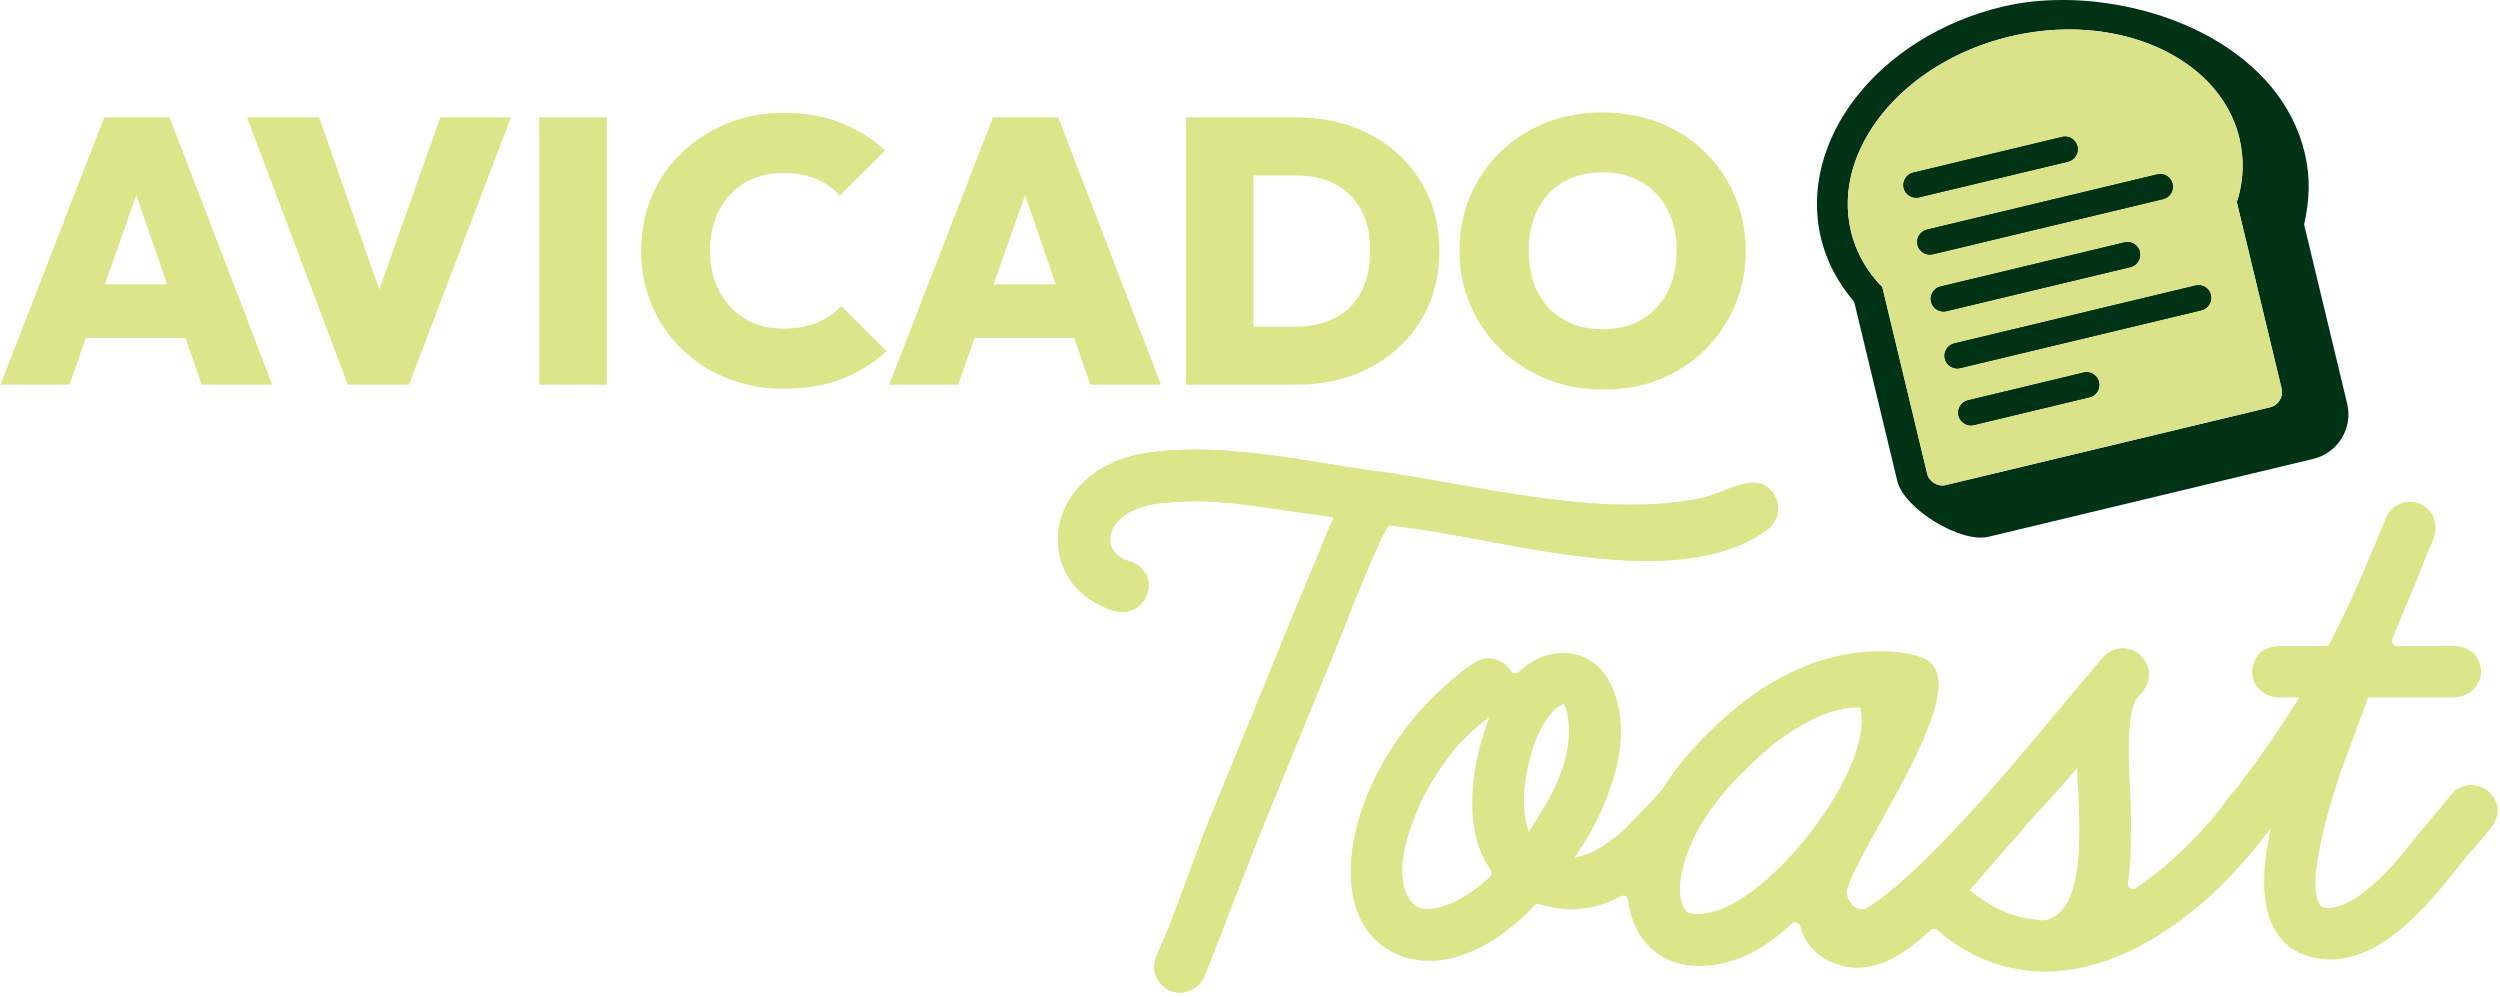
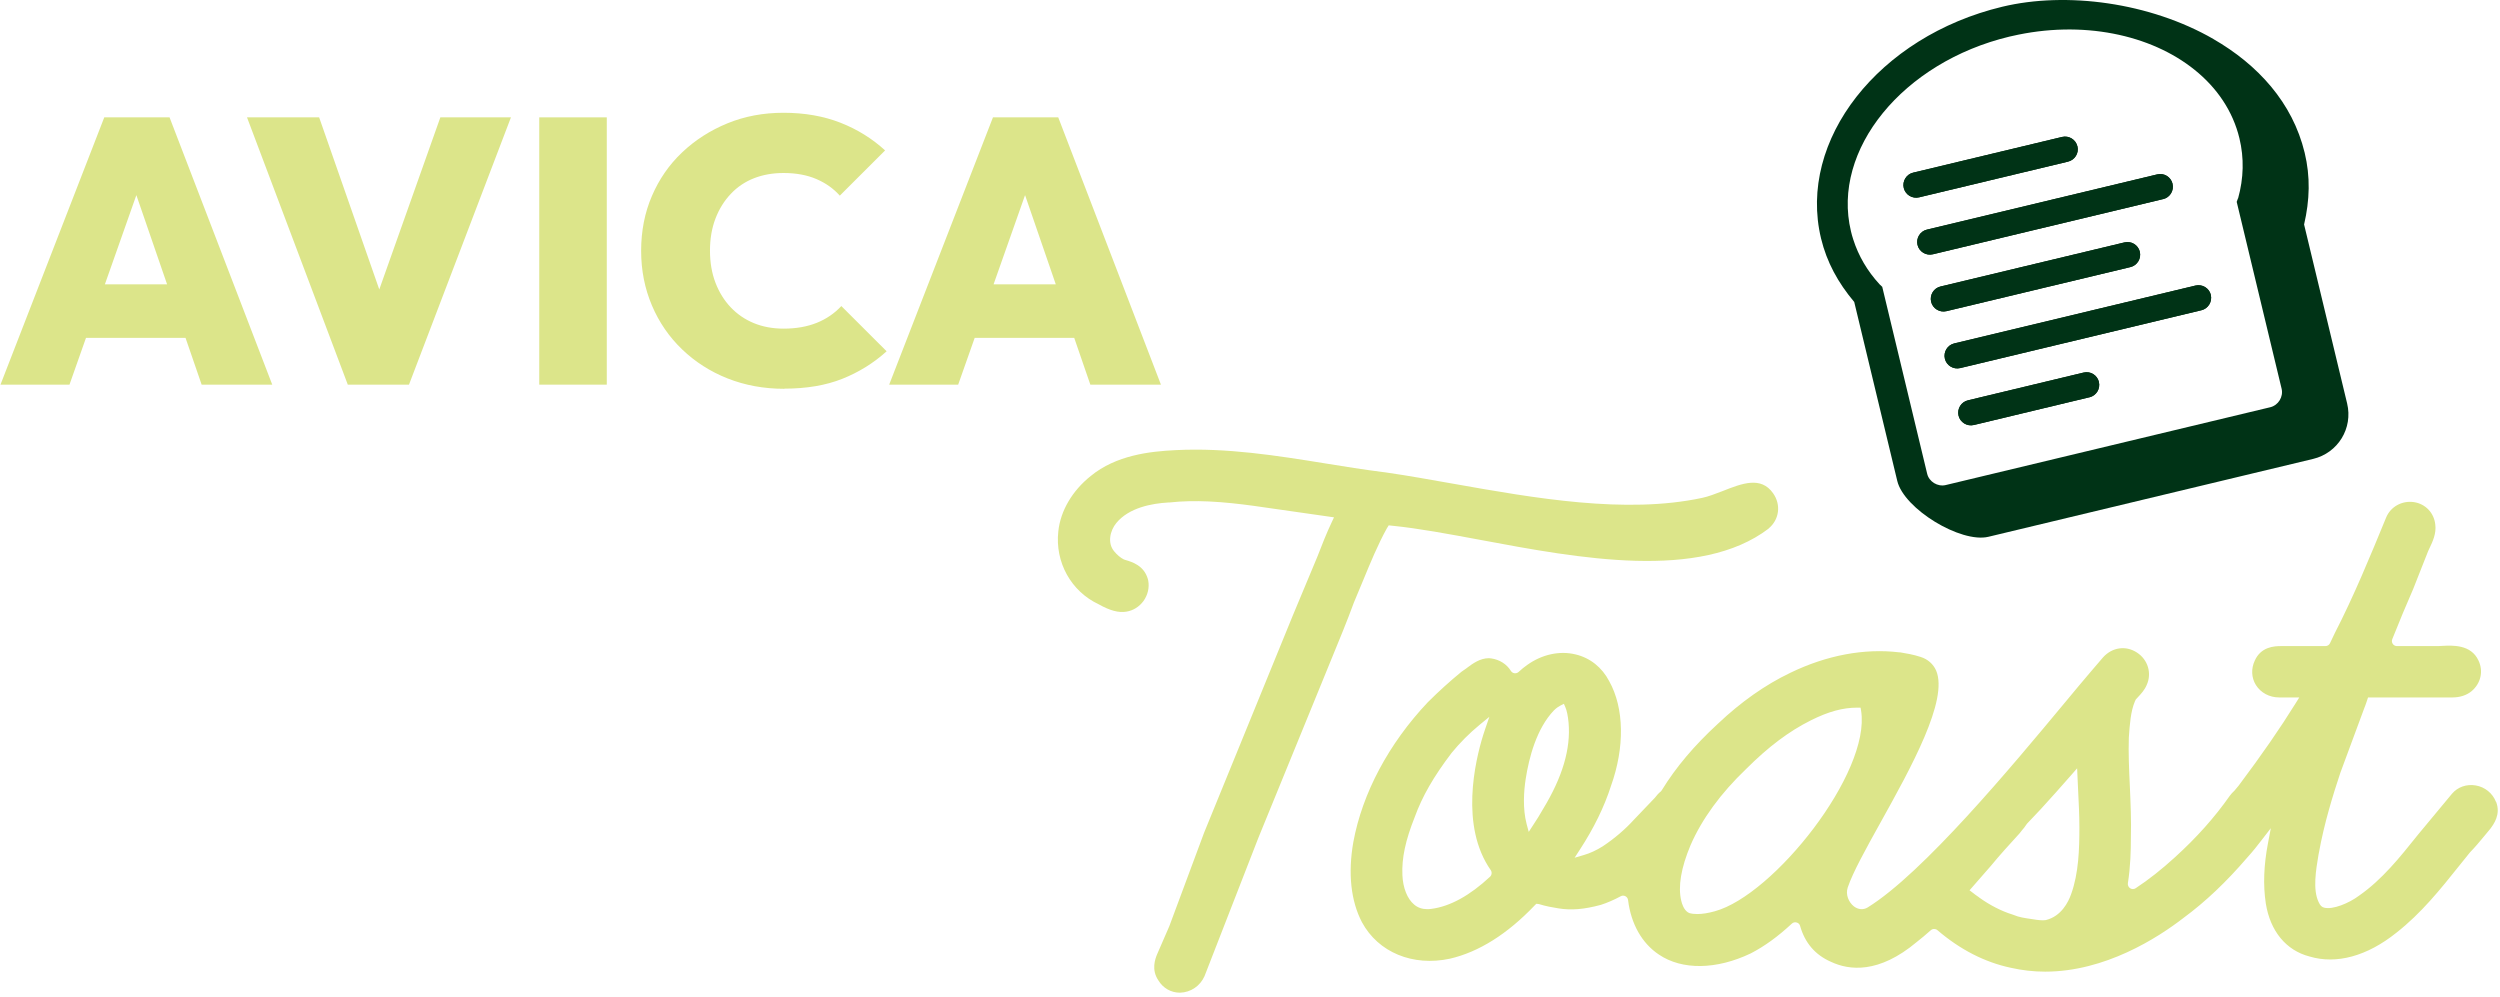
<svg xmlns="http://www.w3.org/2000/svg" width="396" height="158" viewBox="0 0 396 158" fill="none">
  <path d="M0.077 60.928L16.517 18.59H26.856L43.123 60.928H31.94L19.682 25.339H23.564L11.006 60.928H0.077ZM10.059 53.522V45.042H33.441V53.522H10.059Z" fill="#DCE58A" />
  <path d="M55.091 60.928L39.126 18.59H50.551L62.508 52.806H57.61L69.752 18.59H80.934L64.784 60.928H55.091Z" fill="#DCE58A" />
  <path d="M85.417 60.928V18.59H96.115V60.928H85.417Z" fill="#DCE58A" />
  <path d="M124.222 61.585C120.987 61.585 118.007 61.031 115.257 59.947C112.508 58.862 110.105 57.317 108.048 55.344C105.992 53.371 104.398 51.053 103.266 48.388C102.133 45.723 101.556 42.839 101.556 39.724C101.556 36.609 102.122 33.679 103.266 31.037C104.398 28.395 105.992 26.088 108.048 24.139C110.105 22.189 112.496 20.655 115.223 19.536C117.949 18.417 120.918 17.863 124.107 17.863C127.457 17.863 130.461 18.394 133.141 19.444C135.809 20.493 138.166 21.958 140.199 23.827L133.025 30.991C132.032 29.872 130.796 28.995 129.317 28.361C127.838 27.726 126.105 27.403 124.118 27.403C122.408 27.403 120.837 27.68 119.428 28.234C118.018 28.788 116.782 29.618 115.754 30.714C114.714 31.81 113.906 33.114 113.328 34.625C112.75 36.136 112.461 37.832 112.461 39.701C112.461 41.57 112.75 43.266 113.328 44.777C113.906 46.288 114.714 47.592 115.754 48.688C116.794 49.783 118.018 50.614 119.428 51.191C120.837 51.768 122.408 52.056 124.118 52.056C126.117 52.056 127.861 51.745 129.386 51.133C130.9 50.522 132.193 49.633 133.268 48.48L140.442 55.644C138.374 57.513 136.029 58.966 133.418 60.005C130.807 61.043 127.746 61.562 124.234 61.562L124.222 61.585Z" fill="#DCE58A" />
  <path d="M140.846 60.928L157.286 18.59H167.625L183.892 60.928H172.709L160.451 25.339H164.333L151.775 60.928H140.835H140.846ZM150.828 53.522V45.042H174.21V53.522H150.828Z" fill="#DCE58A" />
-   <path d="M187.843 60.928V18.59H198.54V60.928H187.843ZM195.086 60.928V51.733H205.253C207.644 51.733 209.723 51.272 211.502 50.361C213.282 49.449 214.645 48.088 215.604 46.265C216.563 44.454 217.036 42.251 217.036 39.667C217.036 37.083 216.551 34.96 215.569 33.183C214.587 31.407 213.224 30.069 211.468 29.157C209.712 28.246 207.644 27.784 205.253 27.784H194.613V18.59H205.322C208.591 18.59 211.595 19.098 214.356 20.113C217.106 21.128 219.497 22.57 221.53 24.439C223.563 26.308 225.146 28.534 226.29 31.13C227.422 33.714 228 36.586 228 39.724C228 42.862 227.434 45.792 226.29 48.388C225.158 50.972 223.563 53.21 221.53 55.079C219.497 56.948 217.117 58.39 214.379 59.405C211.653 60.42 208.672 60.928 205.437 60.928H195.098H195.086Z" fill="#DCE58A" />
-   <path d="M253.981 61.7C250.712 61.7 247.697 61.147 244.947 60.028C242.198 58.909 239.795 57.363 237.738 55.367C235.682 53.371 234.076 51.041 232.921 48.353C231.766 45.665 231.188 42.77 231.188 39.666C231.188 36.563 231.754 33.691 232.898 31.037C234.03 28.395 235.613 26.077 237.646 24.081C239.679 22.085 242.071 20.551 244.82 19.455C247.57 18.359 250.585 17.817 253.854 17.817C257.124 17.817 260.128 18.371 262.889 19.455C265.638 20.551 268.03 22.097 270.063 24.081C272.096 26.065 273.679 28.395 274.811 31.072C275.943 33.737 276.521 36.621 276.521 39.736C276.521 42.85 275.955 45.723 274.811 48.399C273.679 51.064 272.096 53.406 270.063 55.413C268.03 57.42 265.65 58.978 262.912 60.074C260.185 61.17 257.205 61.712 253.97 61.712L253.981 61.7ZM253.866 52.148C256.257 52.148 258.325 51.629 260.081 50.591C261.837 49.553 263.189 48.099 264.148 46.23C265.107 44.361 265.58 42.17 265.58 39.666C265.58 37.832 265.315 36.159 264.772 34.648C264.229 33.137 263.443 31.833 262.415 30.737C261.375 29.641 260.139 28.799 258.707 28.199C257.274 27.599 255.657 27.3 253.866 27.3C251.475 27.3 249.395 27.807 247.651 28.822C245.895 29.837 244.543 31.279 243.584 33.148C242.625 35.017 242.152 37.186 242.152 39.655C242.152 41.57 242.417 43.289 242.96 44.823C243.503 46.357 244.289 47.672 245.317 48.768C246.357 49.864 247.593 50.695 249.025 51.272C250.458 51.848 252.075 52.137 253.866 52.137V52.148Z" fill="#DCE58A" />
-   <path d="M234.573 85.534C229.478 84.588 224.661 83.688 220.617 83.285L219.97 83.215L219.659 83.723C218.272 86.226 217.071 89.133 215.904 91.971L215.846 92.11C215.396 93.217 214.934 94.325 214.46 95.432C213.362 98.431 212.138 101.373 210.971 104.223L199.337 132.682L190.8 154.612C190.118 156.158 188.64 157.197 186.907 157.243C185.497 157.243 184.227 156.527 183.487 155.293C182.332 153.597 182.99 151.89 183.279 151.175L185.22 146.71L190.731 131.898L204.756 97.555L208.672 88.176C209.365 86.376 210.105 84.496 210.971 82.662L211.306 81.946L198.575 80.124C196.368 79.824 193.965 79.547 191.482 79.431C189.414 79.339 187.3 79.362 185.232 79.593H185.081C182.413 79.743 178.82 80.424 176.833 82.835C175.828 84.046 175.366 86.042 176.509 87.357C176.96 87.899 177.422 88.303 178.011 88.614L178.289 88.707C179.305 89.007 181.2 89.572 181.812 91.694L181.881 91.971C182.089 93.09 181.801 94.267 181.119 95.213C180.46 96.101 179.513 96.713 178.416 96.886C177.226 97.093 175.805 96.724 174.037 95.721C169.659 93.679 167.094 89.053 167.637 84.173C167.972 80.92 169.855 77.724 172.778 75.394C176.775 72.118 182.078 71.495 186.26 71.299C194.277 70.895 202.249 72.164 209.954 73.41C212.923 73.894 216.019 74.39 219.023 74.771L219.404 74.817C222.882 75.325 226.486 75.959 230.299 76.64C243.053 78.901 257.493 81.462 269.612 78.866C270.617 78.659 271.68 78.232 272.812 77.805C275.955 76.559 278.935 75.394 280.864 78.139C282.147 79.962 281.846 82.304 280.148 83.711C269.254 92.017 250.019 88.418 234.561 85.523L234.573 85.534Z" fill="#DCE58A" />
  <path d="M280.16 83.723C269.266 92.029 250.03 88.43 234.573 85.534C229.478 84.588 224.661 83.688 220.617 83.285L219.97 83.215L219.659 83.723C218.272 86.226 217.071 89.133 215.904 91.971L215.846 92.11C215.396 93.217 214.934 94.325 214.46 95.432C213.362 98.431 212.138 101.373 210.971 104.223L199.337 132.682L190.8 154.612C190.118 156.158 188.64 157.197 186.907 157.243C185.497 157.243 184.227 156.527 183.487 155.293C182.332 153.597 182.99 151.89 183.279 151.175L185.22 146.71L190.731 131.898L204.756 97.555L208.672 88.176C209.365 86.376 210.105 84.496 210.971 82.662L211.306 81.946L198.575 80.124C196.368 79.824 193.965 79.547 191.482 79.431C189.414 79.339 187.3 79.362 185.232 79.593H185.081C182.413 79.743 178.82 80.424 176.833 82.835C175.828 84.046 175.366 86.042 176.509 87.357C176.96 87.899 177.422 88.303 178.011 88.614L178.289 88.707C179.305 89.007 181.2 89.572 181.812 91.694L181.881 91.971C182.089 93.09 181.801 94.267 181.119 95.213C180.46 96.101 179.513 96.713 178.416 96.886C177.226 97.093 175.805 96.724 174.037 95.721C169.659 93.679 167.094 89.053 167.637 84.173C167.972 80.92 169.855 77.724 172.778 75.394C176.775 72.118 182.078 71.495 186.26 71.299C194.277 70.895 202.249 72.164 209.954 73.41C212.923 73.894 216.019 74.39 219.023 74.771L219.404 74.817C222.882 75.325 226.486 75.959 230.299 76.64C243.053 78.901 257.493 81.462 269.612 78.866C270.617 78.659 271.68 78.232 272.812 77.805C275.955 76.559 278.935 75.394 280.864 78.139C282.147 79.962 281.846 82.304 280.148 83.711L280.16 83.723Z" fill="#DCE58A" />
  <path d="M395.374 127.018H395.363C394.843 125.657 393.607 124.653 392.14 124.411C390.696 124.169 389.298 124.665 388.397 125.726L383.013 132.209C380.09 135.866 377.329 139.316 373.702 141.854C372.096 143.065 369.508 144.138 368.133 143.769C367.798 143.676 367.532 143.492 367.255 142.857C366.331 140.885 366.839 137.827 367.255 135.37L367.301 135.14C368.145 130.41 369.566 125.853 370.709 122.415L374.522 112.113C374.626 111.883 374.707 111.629 374.845 111.237L375.099 110.475H388.466C389.644 110.475 390.707 110.129 391.47 109.506C392.96 108.272 393.41 106.322 392.59 104.627C391.412 102.054 388.454 102.227 386.86 102.308C386.571 102.331 386.363 102.342 386.178 102.342H379.674C379.409 102.342 379.166 102.215 379.016 101.996C378.866 101.777 378.831 101.489 378.935 101.246C380.079 98.374 381.13 95.847 382.239 93.321L384.63 87.265C384.688 87.138 384.757 86.988 384.838 86.826C385.324 85.8 385.936 84.507 385.751 83.1C385.555 81.231 384.191 79.812 382.366 79.535C380.46 79.259 378.646 80.274 377.953 82.004C375.446 88.107 372.858 94.406 369.82 100.312L369.069 101.892C368.942 102.169 368.653 102.342 368.341 102.342H361.537C360.116 102.308 358.117 102.504 357.158 104.638C356.557 105.907 356.615 107.349 357.331 108.503C358.105 109.737 359.48 110.475 361.017 110.475H364.205L363.651 111.364C361.167 115.367 358.29 119.531 354.593 124.457C354.362 124.734 354.143 124.988 353.935 125.242C353.623 125.53 353.404 125.772 353.184 126.072C350.827 129.441 347.916 132.705 344.543 135.763C342.44 137.689 340.338 139.35 338.281 140.7C338.027 140.873 337.68 140.873 337.415 140.7C337.149 140.527 337.01 140.215 337.057 139.892C337.472 137.274 337.53 134.69 337.53 132.74C337.611 129.994 337.484 127.226 337.368 124.549C337.241 121.838 337.126 119.277 337.207 116.832C337.357 114.698 337.496 112.713 338.154 111.133L338.316 110.787C338.385 110.695 338.524 110.556 338.639 110.441C339.113 109.933 339.679 109.345 340.037 108.503C340.88 106.645 340.234 104.5 338.501 103.369C336.745 102.215 334.584 102.515 333.129 104.119L331.223 106.345C330.171 107.568 328.75 109.276 327.064 111.306C318.676 121.4 304.628 138.289 295.848 143.734C295.155 144.161 294.323 144.092 293.63 143.549C292.868 142.938 292.29 141.727 292.683 140.573C293.503 138.15 295.536 134.494 297.882 130.271C302.687 121.631 308.66 110.879 306.685 106.219C306.234 105.192 305.368 104.419 304.235 104.061C303.08 103.681 301.971 103.496 300.989 103.334H300.862C295.317 102.665 289.344 103.784 283.579 106.576C279.605 108.48 275.758 111.191 272.131 114.628C268.376 118.078 265.465 121.527 263.235 125.161L263.097 125.345C262.738 125.634 262.415 125.98 262.138 126.361L258.822 129.833C257.436 131.367 255.714 132.832 253.877 134.055C252.861 134.69 251.867 135.151 250.908 135.428L249.418 135.866L250.262 134.563C252.457 131.194 254.12 127.803 255.183 124.48C257.378 118.355 257.274 112.16 254.906 107.914C253.762 105.711 251.867 104.2 249.557 103.657C247.038 103.046 244.254 103.657 241.92 105.319C241.447 105.653 240.985 106.022 240.546 106.438C240.372 106.599 240.13 106.668 239.899 106.645C239.656 106.611 239.448 106.472 239.321 106.265C238.663 105.203 237.53 104.477 236.202 104.292L235.832 104.257C234.411 104.269 233.279 105.111 232.366 105.792L232.251 105.884C232.089 105.999 231.939 106.115 231.8 106.195L231.488 106.415C229.721 107.857 227.872 109.529 226.163 111.237C219.982 117.778 215.788 125.645 214.367 133.386C213.501 138.335 213.975 142.719 215.731 146.076C218.307 150.852 223.783 153.124 229.675 151.855C234.25 150.794 238.767 147.956 243.099 143.411L243.353 143.157L243.757 143.203C244.843 143.549 245.918 143.734 246.853 143.884C248.864 144.218 250.932 144.045 253.577 143.33C254.582 143.007 255.645 142.546 256.719 141.969C256.939 141.842 257.216 141.831 257.459 141.957C257.69 142.073 257.852 142.303 257.886 142.569C258.348 146.341 260.081 149.41 262.761 151.198C266.435 153.69 271.877 153.62 277.329 151.013C279.513 149.883 281.639 148.337 283.822 146.307C284.03 146.11 284.319 146.041 284.584 146.122C284.862 146.191 285.07 146.399 285.139 146.676C285.901 149.364 287.542 151.267 290.026 152.351C292.914 153.713 297.593 154.266 303.612 149.214C304.351 148.637 305.067 148.037 305.83 147.356C305.98 147.218 306.176 147.149 306.361 147.149C306.546 147.149 306.731 147.206 306.881 147.333C310.474 150.413 314.379 152.421 318.515 153.297C320.294 153.701 322.119 153.909 323.956 153.909C333.429 153.909 341.759 148.579 345.871 145.395C349.349 142.834 352.653 139.696 355.991 135.809C356.858 134.851 357.609 133.905 358.221 133.098L359.7 131.183L359.249 133.559C358.579 137.066 358.464 140.192 358.903 143.099C359.596 147.483 362.114 150.552 365.834 151.509C370.086 152.79 374.961 151.452 379.582 147.749C383.521 144.668 386.583 140.838 389.54 137.135C390.141 136.385 390.684 135.705 391.238 135.024C392.082 134.159 392.775 133.317 393.457 132.498L393.572 132.359C393.826 132.048 394.08 131.736 394.335 131.436L394.45 131.298C394.993 130.571 396.16 129.014 395.386 127.018H395.374ZM236.029 138.866C232.817 141.865 229.686 143.584 226.729 143.965C226.498 143.999 226.29 144.011 226.082 144.011C225.273 144.011 224.58 143.78 224.002 143.284C222.916 142.384 222.223 140.631 222.142 138.623C222.015 135.947 222.628 133.098 224.095 129.418C225.285 126.141 227.087 123.004 229.94 119.254C231.269 117.628 232.748 116.151 234.342 114.836L235.913 113.544L235.255 115.47C235.139 115.805 235.035 116.14 234.931 116.451C233.66 120.546 231.234 130.837 236.133 137.827C236.352 138.15 236.317 138.589 236.029 138.866ZM244.416 128.16C243.931 129.014 243.422 129.844 242.856 130.687L242.152 131.771L241.817 130.525C241.17 128.056 241.378 125.288 241.666 123.407C242.186 120.039 243.376 115.424 246.137 112.529C246.553 112.113 246.957 111.871 247.165 111.767L247.72 111.479L247.963 112.044C248.182 112.552 248.355 113.359 248.459 114.444C248.829 118.608 247.5 123.084 244.416 128.16ZM271.622 144.345C270.56 144.645 269.624 144.784 268.85 144.784C268.376 144.784 267.972 144.738 267.602 144.634L267.371 144.518C266.712 144.092 266.424 143.18 266.308 142.673C265.777 140.435 266.273 137.481 267.775 133.894C269.578 129.741 272.547 125.668 276.602 121.792C280.125 118.274 283.383 115.828 286.849 114.098C289.621 112.713 291.886 112.09 294.196 112.09H294.716L294.797 112.575C296.368 122.381 280.957 141.796 271.622 144.345ZM328.069 141.623C327.618 142.915 326.497 145.13 324.095 145.73L323.979 145.753C323.852 145.764 323.736 145.776 323.598 145.776C322.974 145.776 322.223 145.649 321.738 145.568C320.698 145.418 319.808 145.291 318.977 144.934L318.711 144.841C317.036 144.322 315.164 143.365 313.489 142.154L313.408 142.084C313.096 141.877 312.773 141.646 312.461 141.392L311.976 141.023L315.372 137.135C316.759 135.44 318.364 133.686 319.912 131.99L320.155 131.679C320.155 131.679 320.236 131.575 320.282 131.517C320.513 131.252 320.779 130.94 321.021 130.548L321.114 130.433L323.297 128.126C324.892 126.384 326.497 124.584 328.069 122.784L329.016 121.7L329.166 124.999C329.27 127.122 329.374 129.083 329.374 131.056C329.374 134.436 329.27 138.324 328.069 141.623Z" fill="#DCE58A" />
  <path d="M350.619 6.189C340.522 0.375 327.306 -1.367 317.163 1.067C297.593 5.762 284.7 22.178 288.455 37.775C289.367 41.547 291.146 44.777 293.711 47.834L300.527 76.178C301.59 80.608 310.59 86.076 314.968 85.026L366.389 72.694C370.34 71.749 372.731 67.838 371.784 63.904L364.968 35.56C365.869 31.672 365.973 27.992 365.06 24.197C363.143 16.248 357.632 10.238 350.608 6.189H350.619ZM354.49 31.43L354.293 31.972L361.41 61.585C361.71 62.854 360.878 64.204 359.619 64.504L308.187 76.836C306.927 77.136 305.564 76.305 305.264 75.048L298.147 45.435L297.72 45.031C295.779 42.92 294.381 40.532 293.549 37.913C293.411 37.498 293.295 37.071 293.191 36.633C290.084 23.724 301.428 9.846 318.307 5.796C318.434 5.762 318.549 5.739 318.676 5.716C329.802 3.143 340.696 5.462 347.65 11.08C351.174 13.918 353.681 17.598 354.721 21.889C355.483 25.039 355.402 28.223 354.513 31.43H354.49Z" fill="#003316" />
-   <path d="M354.709 21.889C355.472 25.039 355.391 28.223 354.501 31.43L354.305 31.972L361.421 61.585C361.722 62.854 360.89 64.204 359.631 64.504L308.198 76.836C306.939 77.136 305.576 76.305 305.275 75.048L298.159 45.434L297.731 45.031C295.791 42.92 294.393 40.532 293.561 37.913C293.422 37.498 293.307 37.071 293.203 36.633C290.095 23.724 301.44 9.846 318.318 5.796C318.445 5.762 318.561 5.739 318.688 5.716C329.813 3.143 340.707 5.462 347.662 11.08C351.186 13.918 353.692 17.598 354.732 21.889H354.709Z" fill="#DAE389" />
  <path d="M329.074 23.181C329.339 24.266 328.658 25.35 327.572 25.604L303.993 31.257C302.907 31.522 301.821 30.853 301.555 29.78C301.29 28.707 301.971 27.6 303.046 27.346L326.625 21.693C327.711 21.428 328.808 22.108 329.062 23.181H329.074Z" fill="#123316" />
  <path d="M327.572 25.604L303.993 31.257C302.907 31.522 301.821 30.853 301.555 29.78C301.29 28.707 301.971 27.6 303.046 27.346L326.625 21.693C327.711 21.428 328.808 22.108 329.062 23.181C329.316 24.254 328.646 25.35 327.56 25.604H327.572Z" fill="#003316" />
  <path d="M342.636 31.534L306.165 40.278C305.079 40.543 303.981 39.863 303.727 38.79C303.473 37.717 304.143 36.621 305.229 36.367L341.701 27.623C342.787 27.358 343.861 28.026 344.127 29.111C344.392 30.195 343.722 31.28 342.648 31.545L342.636 31.534Z" fill="#123316" />
  <path d="M344.127 29.099C344.393 30.184 343.722 31.268 342.648 31.534L306.176 40.278C305.09 40.543 303.993 39.863 303.739 38.79C303.485 37.717 304.155 36.621 305.241 36.367L341.712 27.623C342.798 27.358 343.873 28.026 344.138 29.111L344.127 29.099Z" fill="#003316" />
  <path d="M338.94 39.874C339.205 40.958 338.524 42.054 337.449 42.308L308.325 49.287C307.239 49.553 306.142 48.872 305.888 47.799C305.633 46.726 306.303 45.63 307.389 45.377L336.514 38.397C337.6 38.132 338.686 38.801 338.951 39.874H338.94Z" fill="#123316" />
  <path d="M337.449 42.308L308.325 49.287C307.239 49.553 306.142 48.872 305.888 47.799C305.633 46.726 306.303 45.63 307.389 45.377L336.514 38.397C337.6 38.132 338.686 38.801 338.951 39.874C339.217 40.947 338.535 42.054 337.461 42.308H337.449Z" fill="#003316" />
  <path d="M350.192 46.703C350.458 47.788 349.776 48.884 348.702 49.138L310.509 58.297C309.423 58.563 308.325 57.882 308.071 56.809C307.817 55.736 308.487 54.64 309.573 54.387L347.766 45.227C348.852 44.962 349.949 45.642 350.204 46.703H350.192Z" fill="#123316" />
  <path d="M348.69 49.149L310.497 58.309C309.411 58.574 308.314 57.894 308.059 56.821C307.805 55.748 308.475 54.652 309.561 54.398L347.754 45.238C348.84 44.973 349.938 45.654 350.192 46.715C350.446 47.776 349.776 48.895 348.702 49.149H348.69Z" fill="#003316" />
  <path d="M332.459 60.489C332.724 61.574 332.054 62.658 330.98 62.923L312.669 67.319C311.583 67.584 310.485 66.903 310.231 65.83C309.977 64.757 310.647 63.662 311.733 63.408L330.044 59.013C331.13 58.747 332.216 59.428 332.47 60.501L332.459 60.489Z" fill="#123316" />
  <path d="M330.98 62.923L312.669 67.319C311.583 67.584 310.485 66.903 310.231 65.83C309.977 64.757 310.647 63.662 311.733 63.408L330.044 59.013C331.13 58.747 332.216 59.428 332.47 60.501C332.724 61.574 332.066 62.669 330.991 62.935L330.98 62.923Z" fill="#003316" />
</svg>